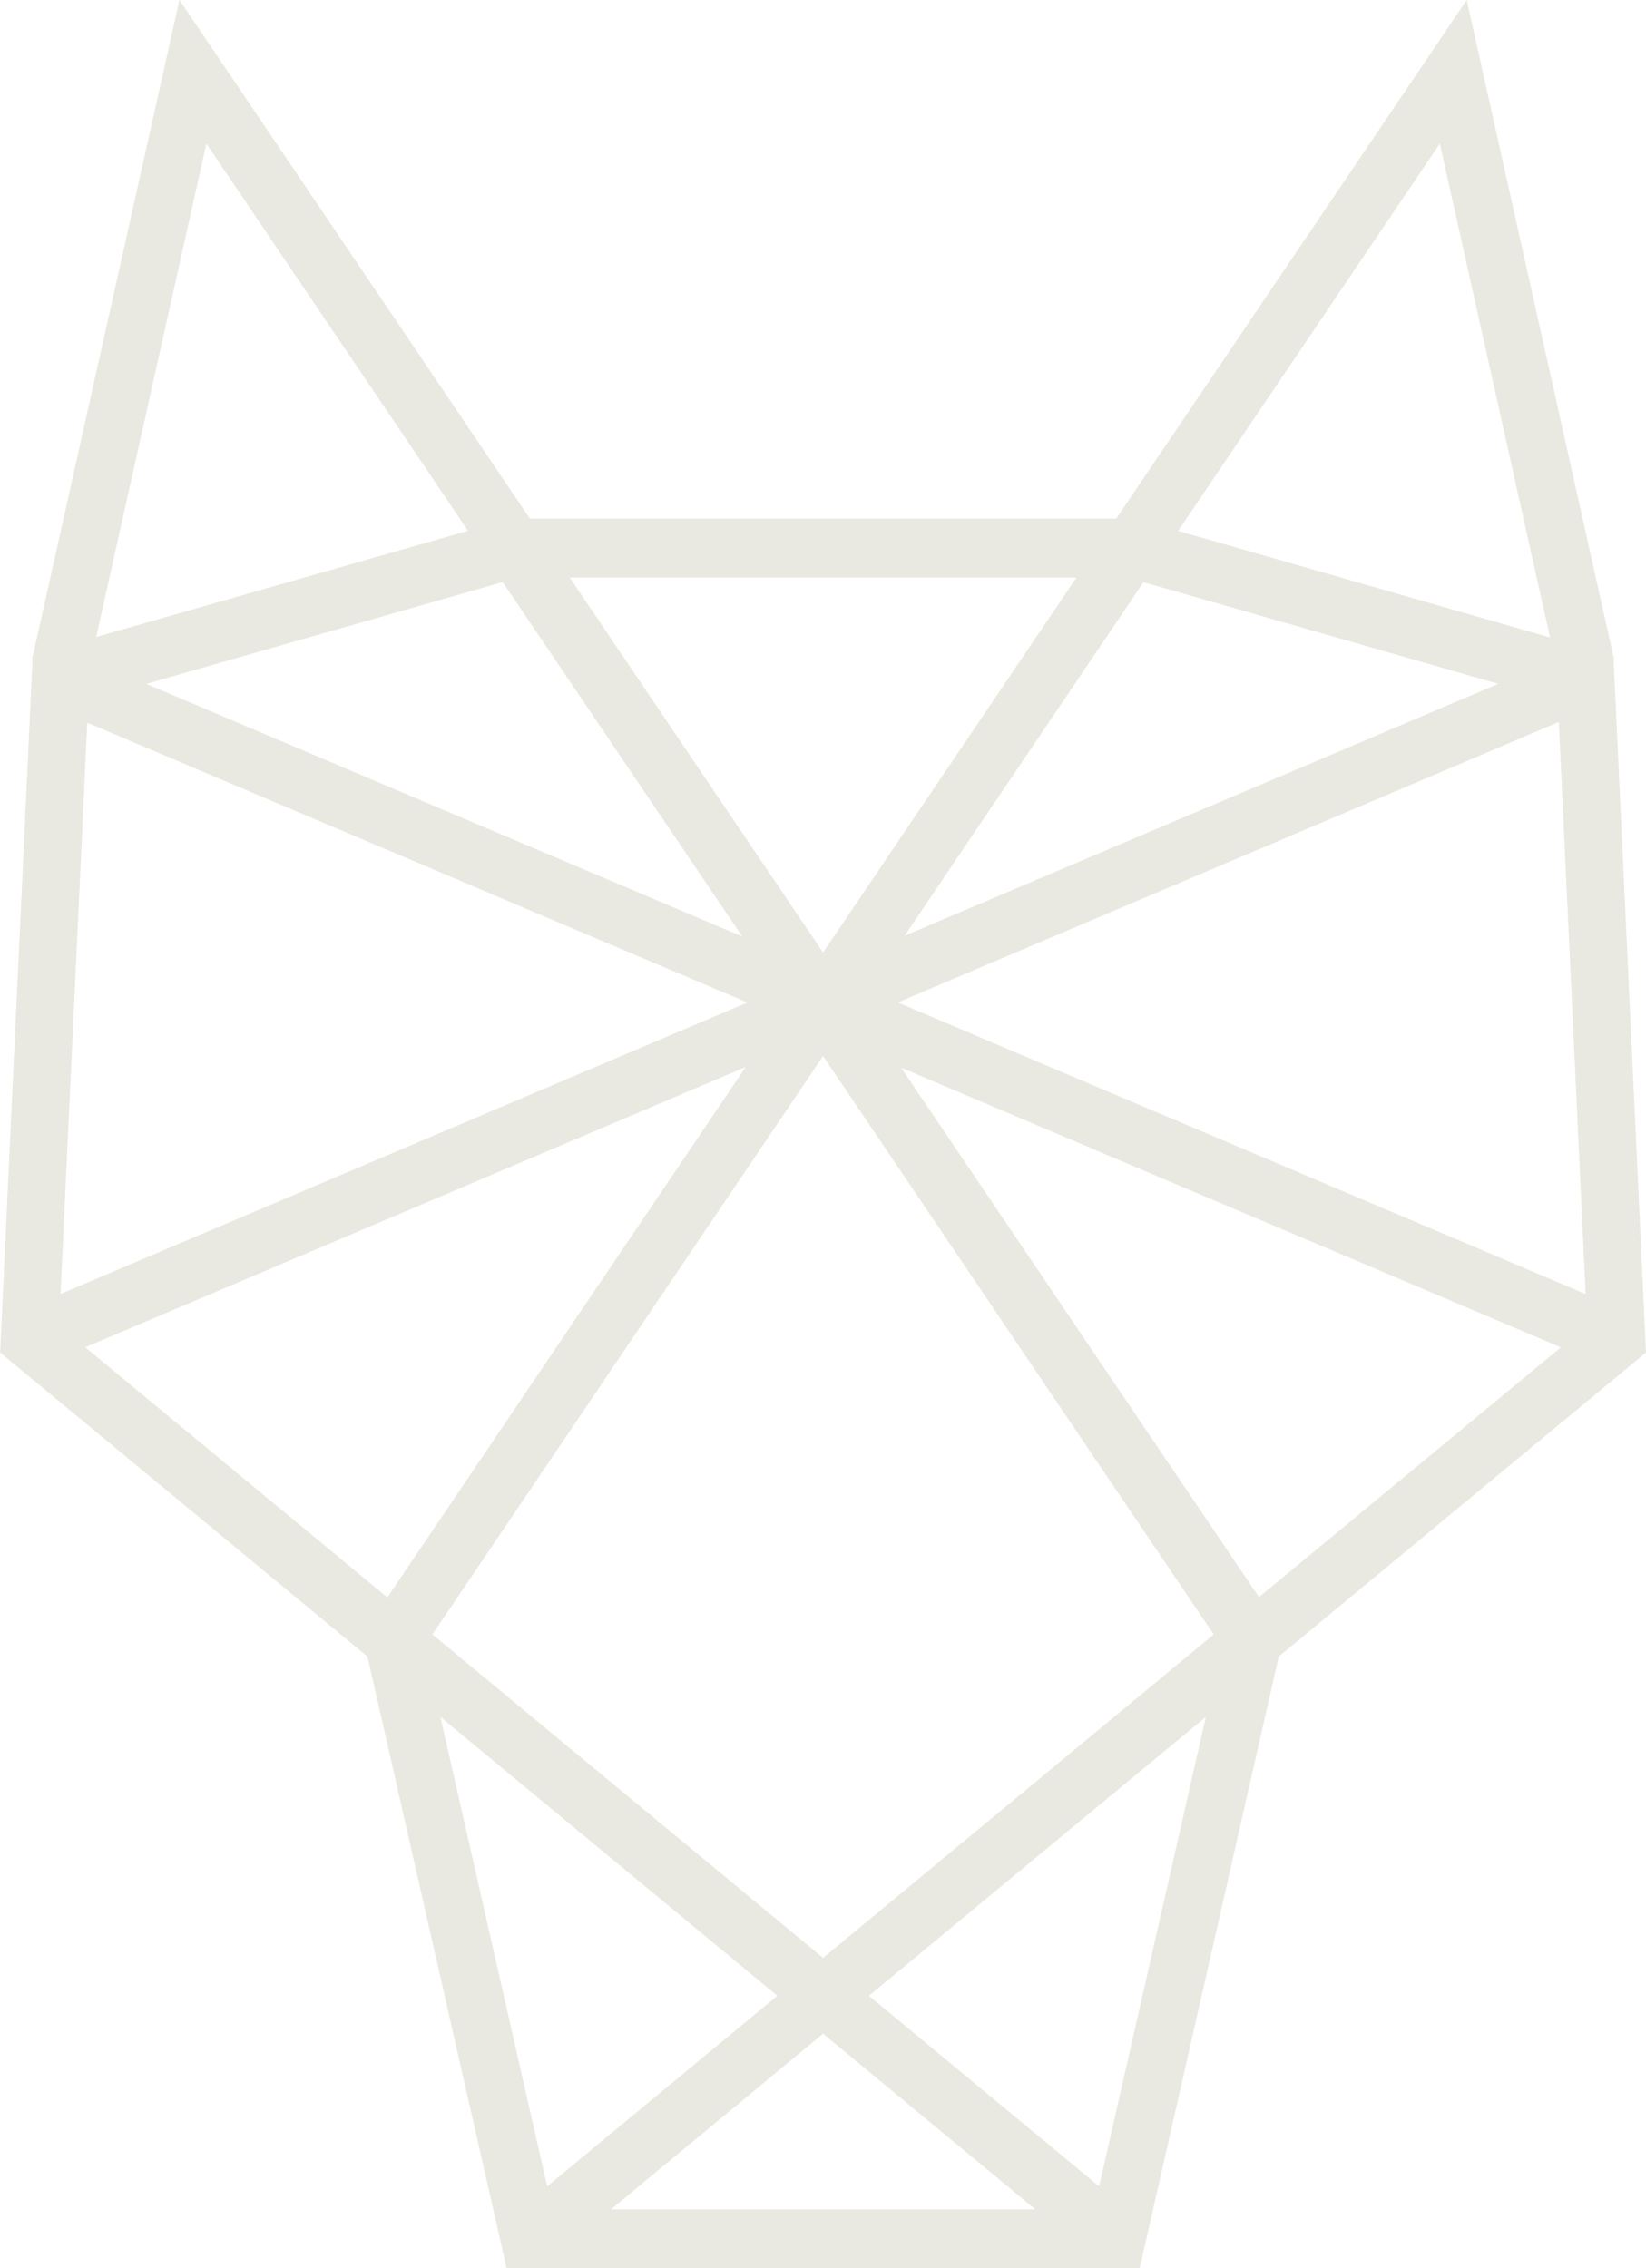
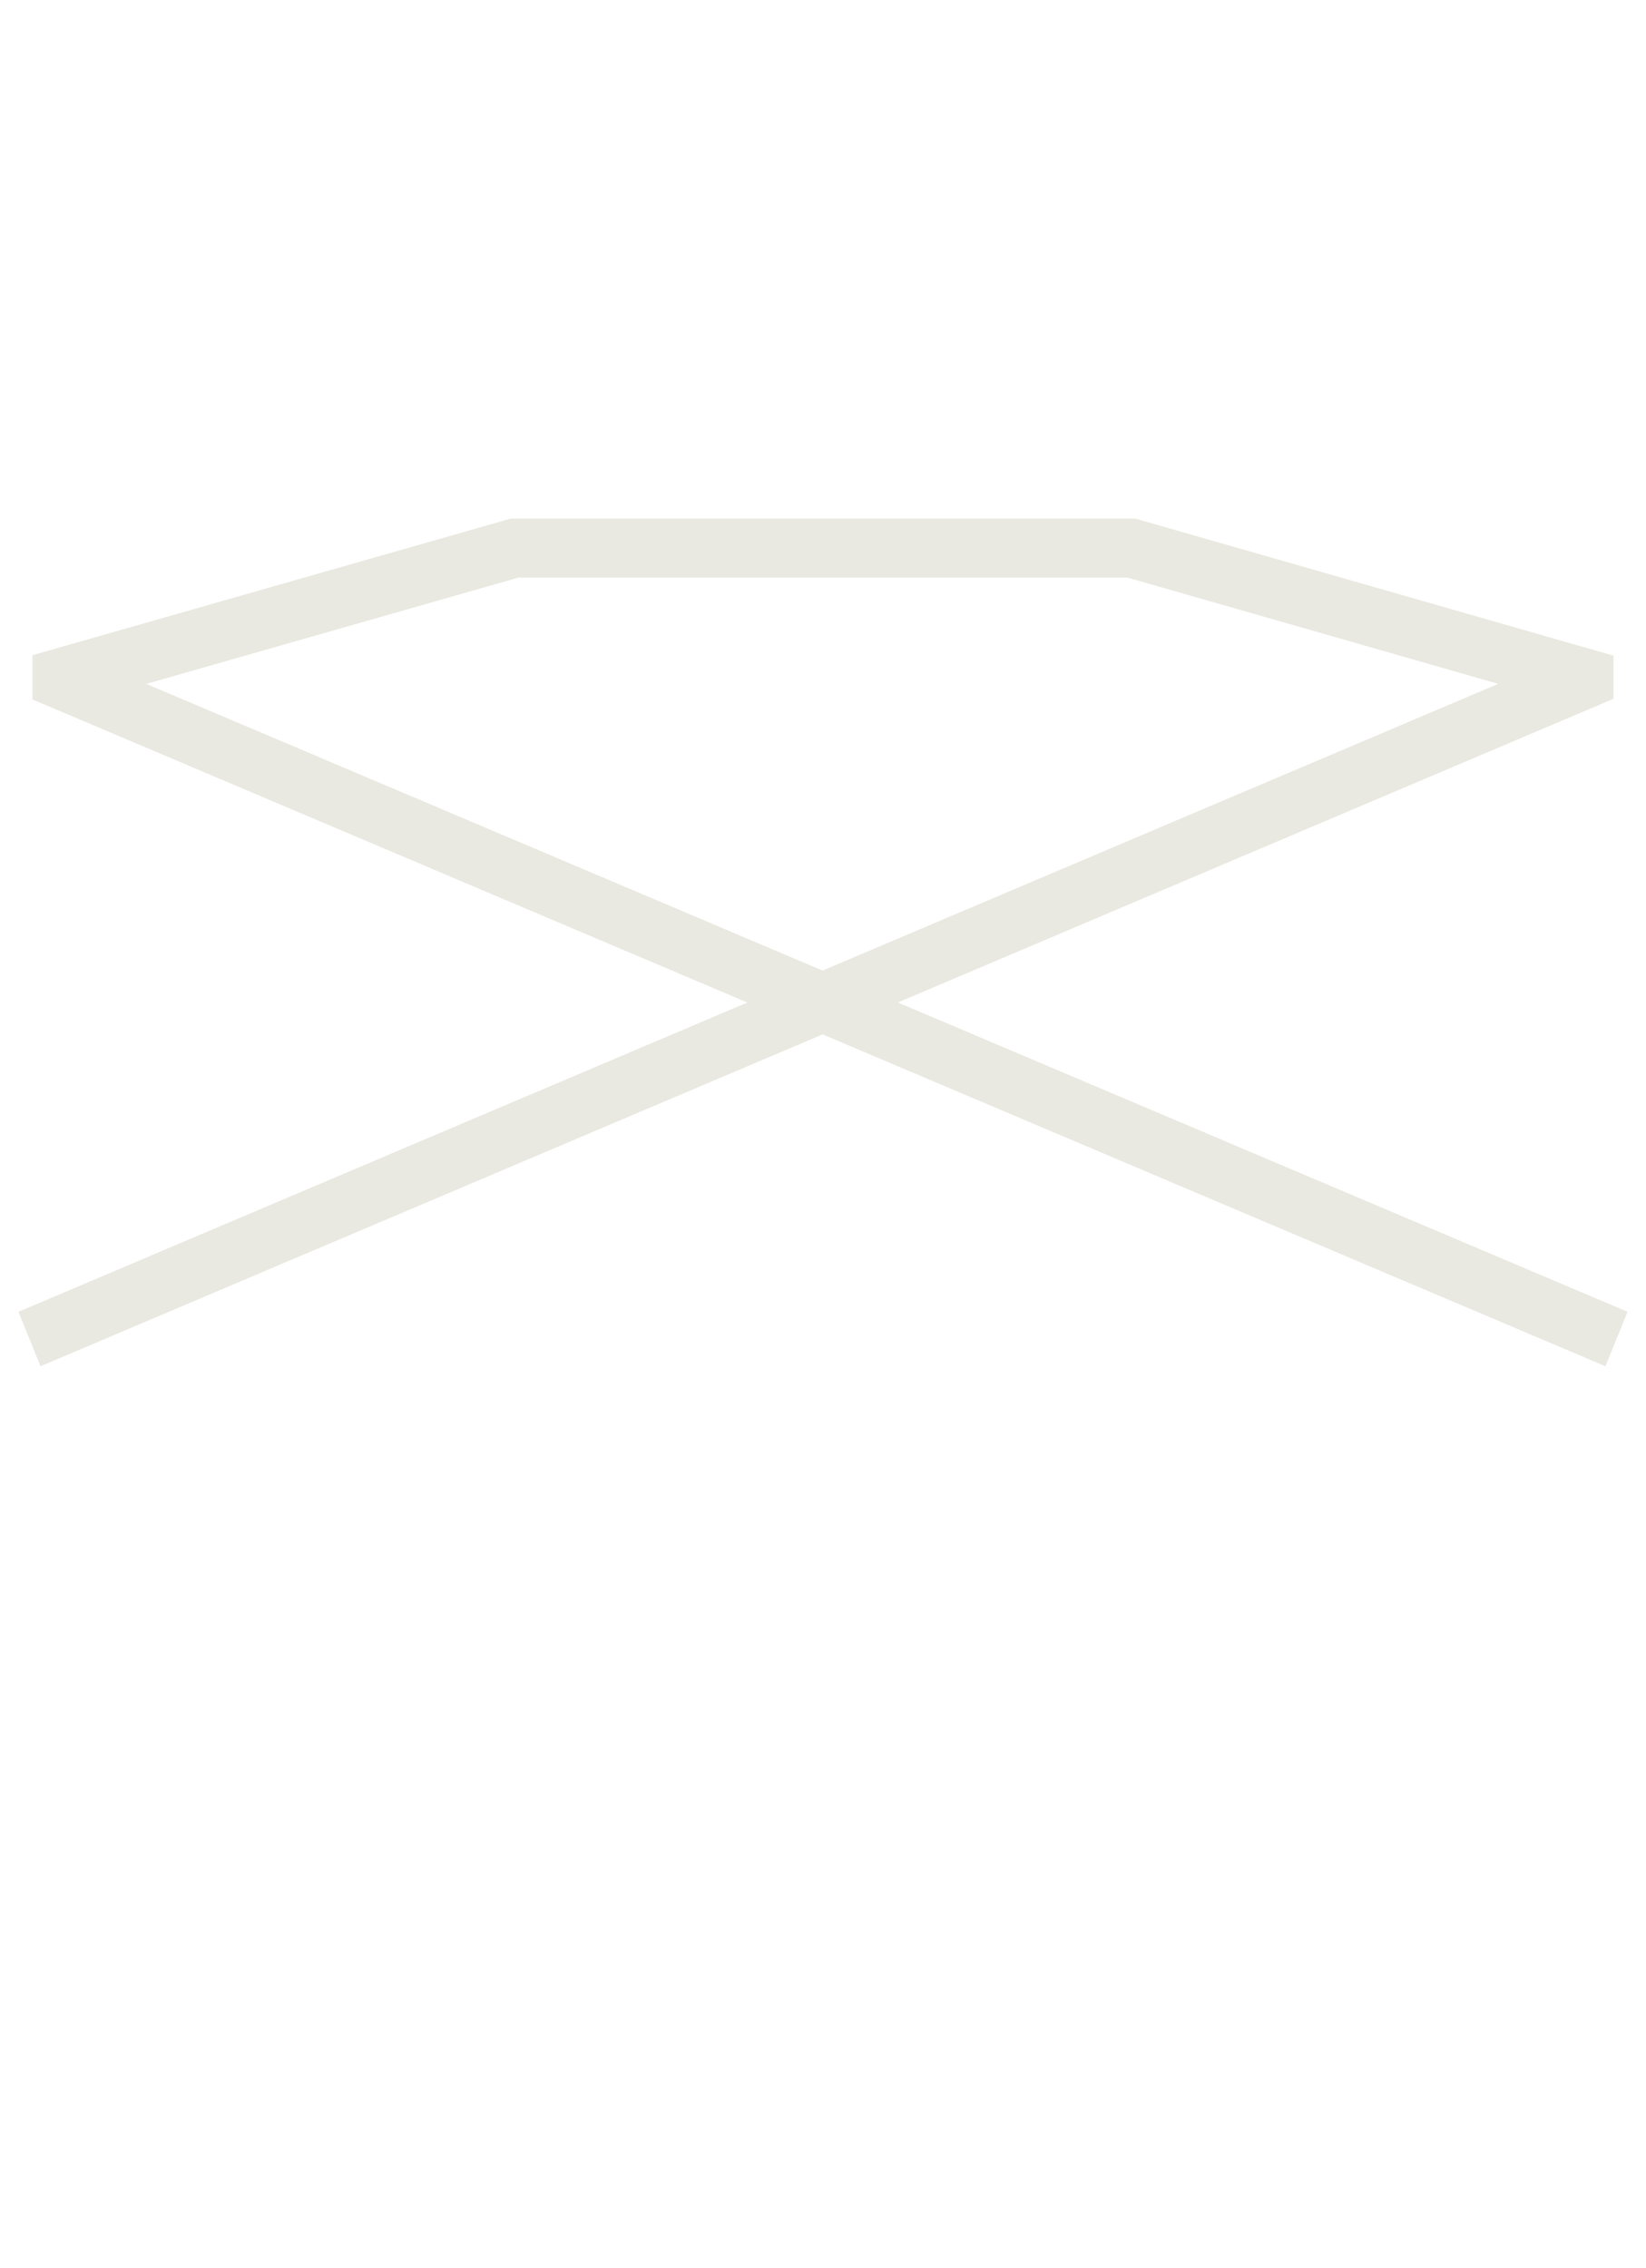
<svg xmlns="http://www.w3.org/2000/svg" width="45" height="62" viewBox="0 0 45 62" fill="none">
  <g clip-path="url(#clip0_662:771)">
    <path d="M43.891 37.344L22.489 28.273L1.108 37.344L0.504 35.856L20.432 27.402L0.887 19.118V17.909L13.963 14.175H31.038L44.112 17.922V19.1L24.546 27.401L44.495 35.856L43.891 37.344ZM3.999 18.693L22.488 26.529L40.96 18.692L30.822 15.787H14.178L3.999 18.693Z" fill="#E9E9E1" />
-     <path d="M31.157 62H13.851L10.047 45.281L0.004 36.969L0.894 17.946L4.906 0L22.502 26.034L40.098 0L44.11 17.946L45 36.969L34.959 45.28L31.157 62ZM16.703 60.389H28.305L22.502 55.588L16.703 60.389ZM12.04 46.929L14.959 59.759L21.251 54.552L12.04 46.929ZM23.756 54.552L30.049 59.759L32.967 46.929L23.756 54.552ZM11.822 44.674L22.502 53.515L33.182 44.674L22.502 28.868L11.822 44.674ZM1.615 36.233L10.59 43.663L21.545 27.451L5.642 3.927L2.461 18.166L1.615 36.233ZM23.465 27.451L34.42 43.653L43.39 36.233L42.543 18.169L39.363 3.927L23.465 27.451Z" fill="#E9E9E1" />
  </g>
  <defs>
    <clipPath id="clip0_662:771">
      <rect width="45" height="62" fill="white" />
    </clipPath>
  </defs>
</svg>